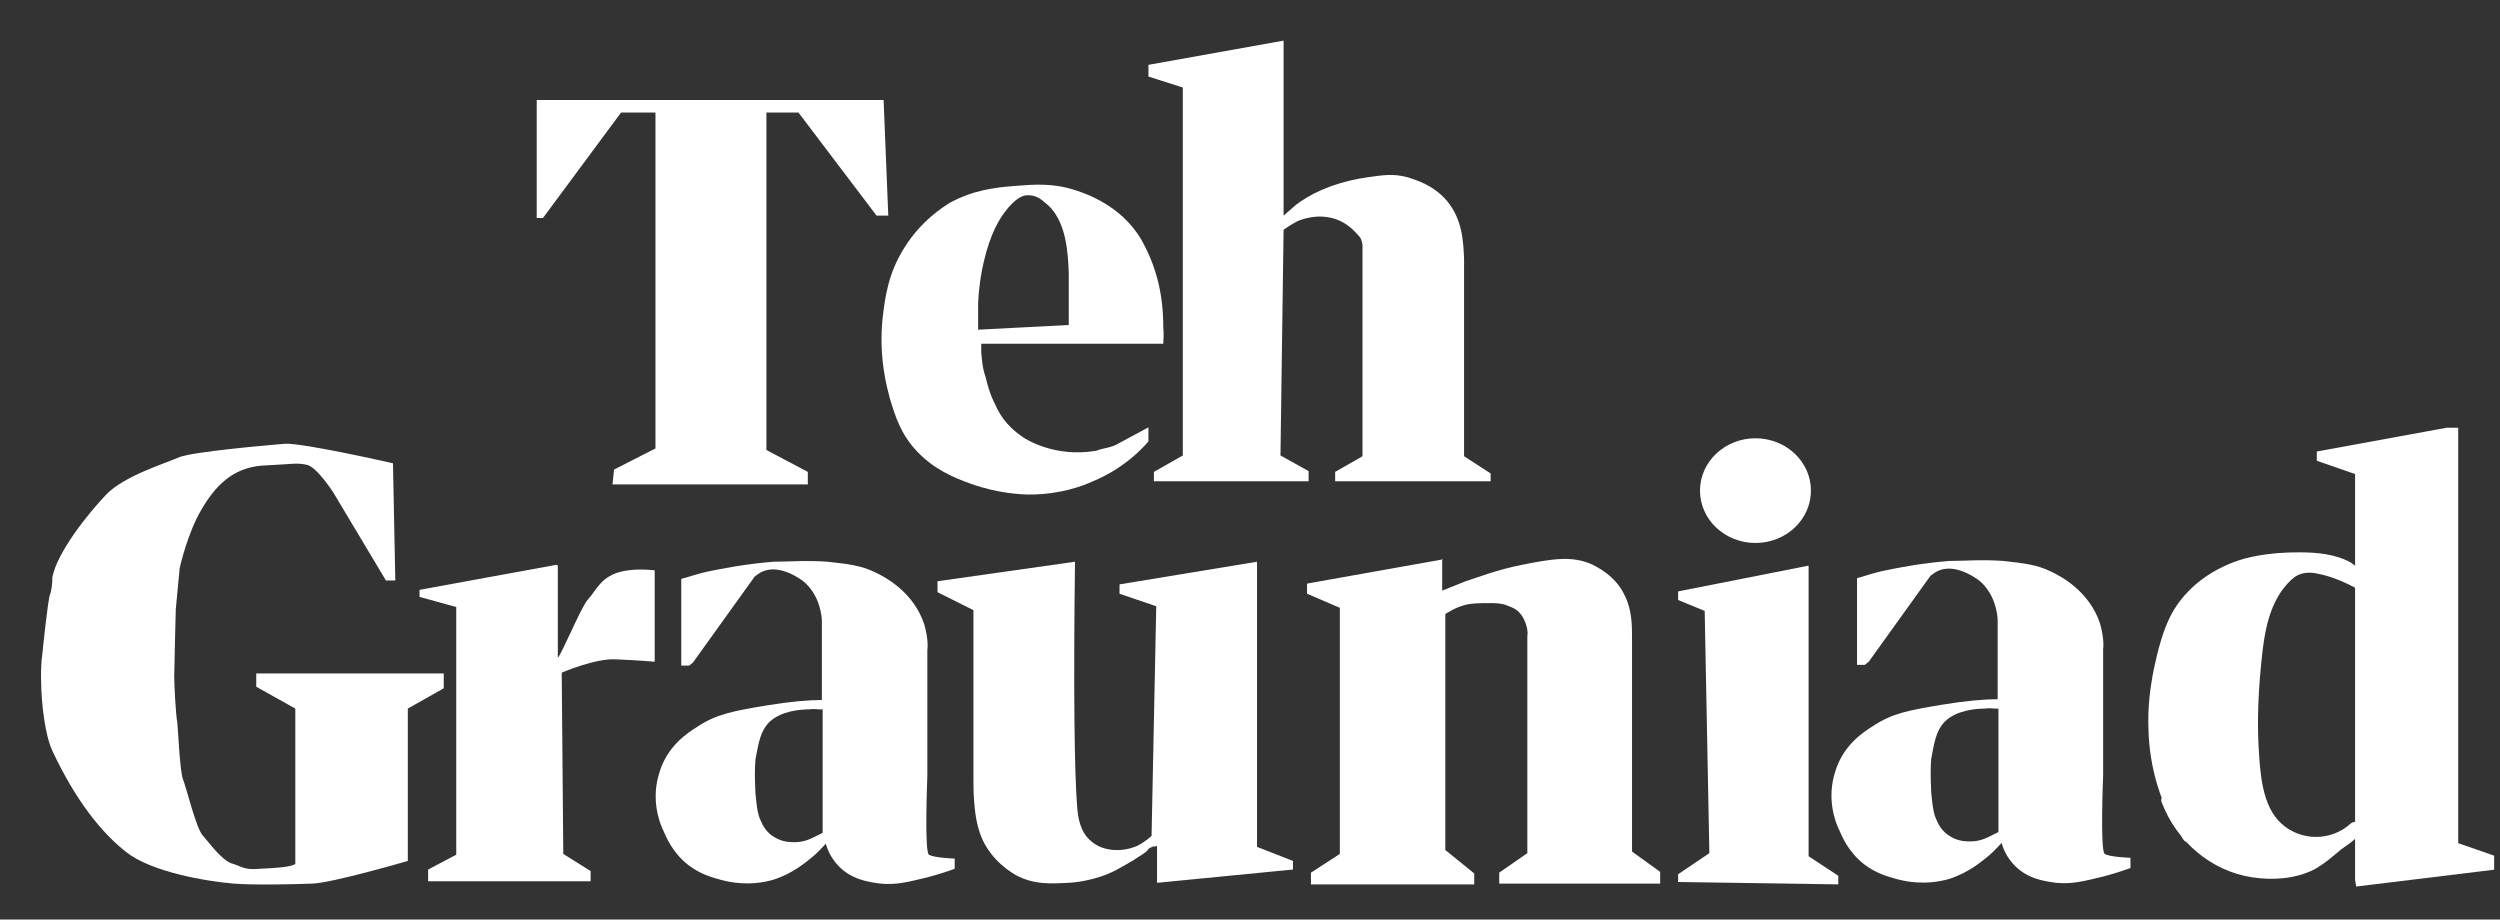
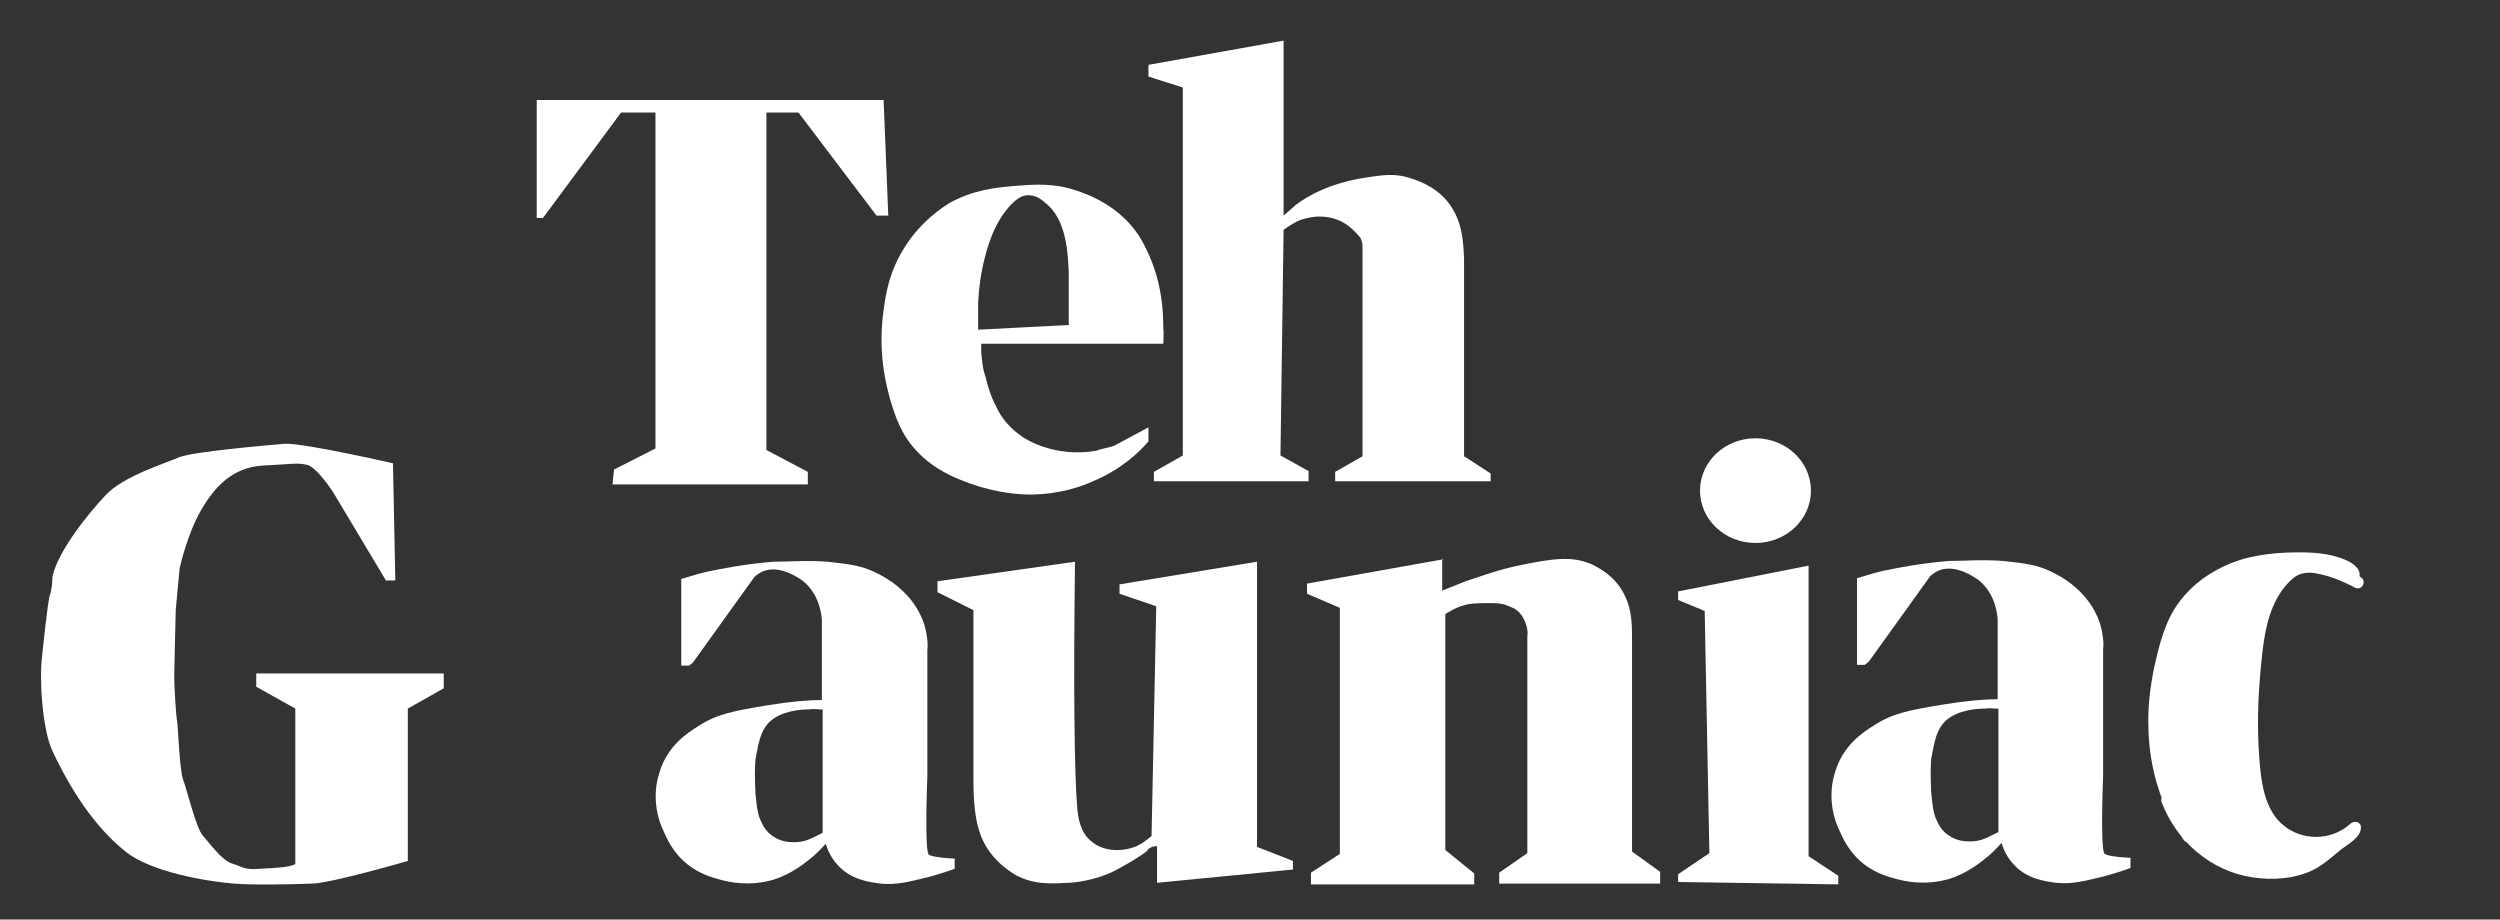
<svg xmlns="http://www.w3.org/2000/svg" id="Layer_1" data-name="Layer 1" viewBox="0 0 32 11.77">
  <rect x="0" y="0" width="32" height="11.77" fill="#333333" stroke="none" />
  <defs>
    <style>
      .cls-1, .cls-2 {
        fill: #fff;
      }

      .cls-2 {
        stroke: #fff;
        stroke-miterlimit: 10;
        stroke-width: .05px;
      }
    </style>
  </defs>
  <polygon class="cls-1" points="21.48 7.57 23.15 7.24 23.15 10.96 23.53 11.21 23.53 11.32 21.48 11.29 21.48 11.19 21.88 10.92 21.82 7.82 21.48 7.68 21.48 7.57" />
  <ellipse class="cls-1" cx="22.47" cy="6.28" rx=".71" ry=".67" />
  <path class="cls-1" d="M26.94,10.93c-.06-.04-.02-1-.02-1v-1.62c.01-.07,0-.19-.04-.33-.14-.42-.51-.61-.64-.67-.17-.08-.32-.1-.6-.13-.28-.02-.48,0-.69,0-.37.03-.67.09-.86.13-.13.03-.24.07-.32.09v1.11s.1,0,.1,0l.05-.04.79-1.1s.05-.04.09-.06c.23-.11.5.1.52.11.23.18.25.47.25.52v1.01c-.17,0-.41.02-.71.07-.42.07-.64.11-.88.27-.13.08-.39.25-.49.59-.11.34,0,.64.05.74.04.09.12.29.33.45.15.11.29.15.4.18.11.03.37.09.68,0,.25-.08.41-.22.51-.3.07-.06.12-.12.16-.16.02.07.06.17.15.27.17.19.4.22.55.24.2.02.35-.02.6-.08.15-.04.27-.08.35-.11v-.13s-.27-.01-.33-.05ZM25.58,10.65s-.06.03-.1.05c-.06.03-.14.07-.26.07-.05,0-.15,0-.25-.06-.11-.06-.16-.16-.18-.21-.03-.06-.05-.13-.07-.35-.01-.21-.01-.32,0-.44.04-.21.06-.36.18-.48.15-.14.39-.16.51-.16.05-.01.09,0,.13,0h.04v1.58Z" />
  <path class="cls-1" d="M11.89,10.94c-.06-.04-.02-1-.02-1v-1.62c.01-.07,0-.19-.04-.33-.14-.42-.51-.61-.64-.67-.17-.08-.32-.1-.6-.13-.28-.02-.48,0-.69,0-.37.03-.67.09-.86.13-.13.03-.24.07-.32.09v1.11s.1,0,.1,0l.05-.04.79-1.1s.05-.04.09-.06c.23-.11.5.1.52.11.23.18.25.47.25.52v1.01c-.17,0-.41.02-.71.07-.42.07-.64.11-.88.27-.13.08-.39.25-.49.59-.11.34,0,.64.05.74.04.09.12.29.33.45.15.11.29.15.4.18.11.03.37.09.68,0,.25-.08.41-.22.51-.3.07-.06.12-.12.16-.16.02.07.06.17.15.27.17.19.4.22.55.24.2.02.35-.02.6-.08.15-.04.27-.08.35-.11v-.13s-.27-.01-.33-.05ZM10.53,10.66s-.06.03-.1.05c-.06.03-.14.07-.26.07-.05,0-.15,0-.25-.06-.11-.06-.16-.16-.18-.21-.03-.06-.05-.13-.07-.35-.01-.21-.01-.32,0-.44.04-.21.06-.36.18-.48.15-.14.39-.16.51-.16.05-.01.09,0,.13,0h.04v1.58Z" />
  <path class="cls-1" d="M5.68,8.62v.19l-.46.26v1.95s-.96.28-1.22.29c-.26.01-.76.02-1.01,0-.36-.03-1.05-.15-1.37-.4s-.65-.66-.95-1.3c-.13-.28-.17-.94-.13-1.22,0,0,.07-.7.1-.78.02-.05.03-.15.03-.2v-.02c.06-.32.46-.82.69-1.06.23-.24.76-.4.94-.48.19-.07,1.11-.15,1.35-.17.24-.01,1.38.25,1.38.25l.03,1.5h-.12s-.67-1.12-.67-1.12c0,0-.21-.33-.34-.36-.14-.03-.16-.01-.58.01-.38.03-.6.27-.77.56-.18.3-.28.75-.28.75l-.05.53s-.02.76-.02.86.02.5.04.59c.01.1.03.59.07.72.05.12.17.64.26.73.08.09.23.3.36.35.14.04.16.09.37.07.21-.01.38-.02.45-.06v-1.99s-.5-.28-.5-.28v-.17h2.4Z" />
  <path class="cls-1" d="M14.74,10.84s.05-.01.07-.01v.47l1.74-.17v-.11l-.46-.18v-3.65l-1.76.29v.12l.47.16-.06,2.94s-.1.09-.19.13c-.19.08-.43.07-.58-.06-.15-.12-.17-.32-.18-.41-.04-.46-.05-1.62-.03-3.17l-1.76.25v.14l.46.23v2.17c0,.07,0,.17.01.29.01.13.03.29.09.44.13.32.41.47.44.49.24.13.47.11.68.1.03,0,.33-.02.6-.16.09-.05.22-.12.29-.17.08-.05.12-.08.12-.09,0-.01.03-.03.06-.04Z" />
-   <path class="cls-1" d="M7.12,7.23l-1.75.32v.09l.47.13v3.17s-.36.19-.36.19v.15s2.08,0,2.08,0v-.13l-.35-.22-.02-2.32s.44-.19.7-.17c.26.01.49.03.49.03v-1.17c-.1-.01-.24-.02-.4.01-.29.06-.34.24-.46.37-.08.09-.33.69-.38.74v-1.18Z" />
  <path class="cls-1" d="M18.47,7.16l-1.74.31v.13l.42.18v3.15l-.37.24v.15h2.09v-.14l-.37-.3v-3.02s.12-.08.23-.11c.09-.03.21-.03.34-.03.07,0,.15,0,.22.03.04.02.12.03.19.13.07.11.08.22.07.26v2.78s-.36.25-.36.25v.14h2.06v-.15l-.36-.26v-2.57s0-.09,0-.15c0-.17,0-.37-.09-.55-.12-.27-.38-.38-.41-.4-.26-.12-.51-.08-.91,0-.31.06-.59.17-.72.21-.07.03-.13.05-.2.08,0,0-.1.04-.1.04v-.41Z" />
  <path class="cls-1" d="M14.89,4.4c0-.05.01-.12,0-.21,0-.45-.1-.8-.28-1.12-.26-.45-.74-.6-.83-.63-.29-.1-.54-.08-.79-.06s-.53.05-.84.22c-.06.04-.36.22-.58.58-.2.32-.24.62-.27.87-.06.53.06.93.09,1.05.07.23.14.46.35.68.22.23.46.33.68.41.36.13.67.14.76.14.39,0,.68-.11.81-.17.36-.15.59-.37.71-.51v-.18l-.39.21c-.08.05-.17.05-.28.09-.53.09-.9-.15-.93-.17-.24-.16-.32-.33-.36-.42-.07-.13-.11-.29-.12-.34-.05-.14-.05-.24-.06-.33v-.11h2.33ZM12.52,3.88c.01-.22.04-.39.07-.52.09-.39.21-.56.26-.63.15-.21.26-.23.29-.23.11-.01.19.05.23.09.29.21.3.68.31.9v.67l-1.16.06v-.34Z" />
  <path class="cls-1" d="M16.43,2.79V.52l-1.73.31v.15l.44.14v4.71s-.37.21-.37.21v.12h1.98v-.13l-.36-.2.04-2.89s.1-.07.18-.11c.05-.02.29-.12.55,0,.12.06.2.15.25.21,0,0,.02.03.03.09,0,.06,0,2.71,0,2.71l-.35.2v.12h1.99v-.1l-.34-.22v-2.31c0-.05,0-.13,0-.22-.01-.22-.02-.5-.22-.74-.18-.21-.41-.27-.5-.3-.18-.05-.32-.03-.52,0-.28.04-.49.12-.58.16-.14.06-.25.13-.33.19l-.16.14Z" />
  <polygon class="cls-1" points="6.92 1.28 11.31 1.28 11.37 2.76 11.22 2.76 10.22 1.44 9.81 1.44 9.81 5.76 10.34 6.04 10.34 6.2 9.1 6.2 7.84 6.2 7.86 6.01 8.39 5.74 8.39 1.44 7.95 1.44 6.95 2.79 6.87 2.79 6.87 1.28 6.92 1.28" />
  <g>
    <g>
      <path class="cls-1" d="M28.01,10.69c-.25-.35-.39-.77-.43-1.2s.02-.86.14-1.28c.04-.12.08-.23.13-.34.15-.29.43-.5.73-.62s.64-.15.96-.13c.18.01.37.04.53.14.02.01.04.03.05.05s-.01.05-.03.05c-.19-.16-.46-.22-.7-.15h.22s-.06,0-.09,0c.21,0,.49.1.66.22-.15-.08-.39-.18-.56-.19-.06,0-.13,0-.19.02-.06.02-.11.06-.15.1-.29.27-.36.7-.4,1.09-.04.47-.07.94-.02,1.41.03.23.07.47.22.65.12.15.31.25.51.27s.4-.06.54-.19c0,.03-.02.06-.05.08-.1.08-.2.16-.3.25-.06.05-.12.1-.2.14-.08.04-.16.07-.25.09-.33.07-.68.01-.97-.15s-.52-.43-.64-.75" />
      <path class="cls-1" d="M28.07,10.65c-.41-.58-.51-1.31-.38-1.99.06-.34.15-.7.38-.96.21-.24.5-.38.81-.45.2-.04.41-.05.61-.05.1,0,.2.01.29.03.04,0,.09.02.13.04.02,0,.12.07.13.05l.04-.03h-.02s.05.02.07.03c-.22-.18-.5-.24-.77-.17-.08.02-.07.15.02.15h.22v-.15h-.09c-.1,0-.1.15,0,.15.22,0,.44.09.62.21l.08-.13c-.28-.15-.69-.33-.97-.09s-.37.6-.41.94c-.06.44-.09.88-.07,1.32.02.37.05.83.34,1.1.31.28.78.27,1.09,0l-.13-.05s-.1.09-.12.1c-.05.04-.1.08-.15.12-.1.08-.19.16-.31.21-.22.09-.47.09-.7.04-.44-.1-.81-.41-.97-.84-.03-.09-.18-.05-.14.04.19.5.63.88,1.16.96.26.04.55.02.79-.1.13-.07.24-.17.35-.26.09-.07.25-.15.25-.28,0-.07-.08-.09-.13-.05-.25.23-.64.23-.89,0s-.27-.65-.29-.98c-.02-.38,0-.75.04-1.13.03-.3.08-.61.25-.86.05-.07.11-.14.18-.19.08-.05.17-.06.27-.04.17.03.34.1.49.18.09.05.16-.08.08-.13-.2-.13-.45-.23-.7-.23v.15h.09c.1,0,.1-.15,0-.15h-.22c0,.05.01.1.02.15.11-.03.22-.04.33-.01.12.02.2.08.3.14.06.04.14.01.16-.06.02-.08-.05-.14-.11-.18-.2-.11-.44-.13-.66-.13-.24,0-.47.02-.7.08-.39.11-.75.36-.94.72-.11.21-.17.46-.22.69-.05.25-.08.5-.07.76.01.51.16,1.01.45,1.43.06.08.19,0,.13-.08h0Z" />
    </g>
-     <polygon class="cls-2" points="30.17 11.26 30.17 6.05 29.68 5.88 29.68 5.8 31.32 5.5 31.44 5.5 31.44 10.81 31.9 10.97 31.9 11.11 30.18 11.32 30.17 11.26" />
  </g>
</svg>